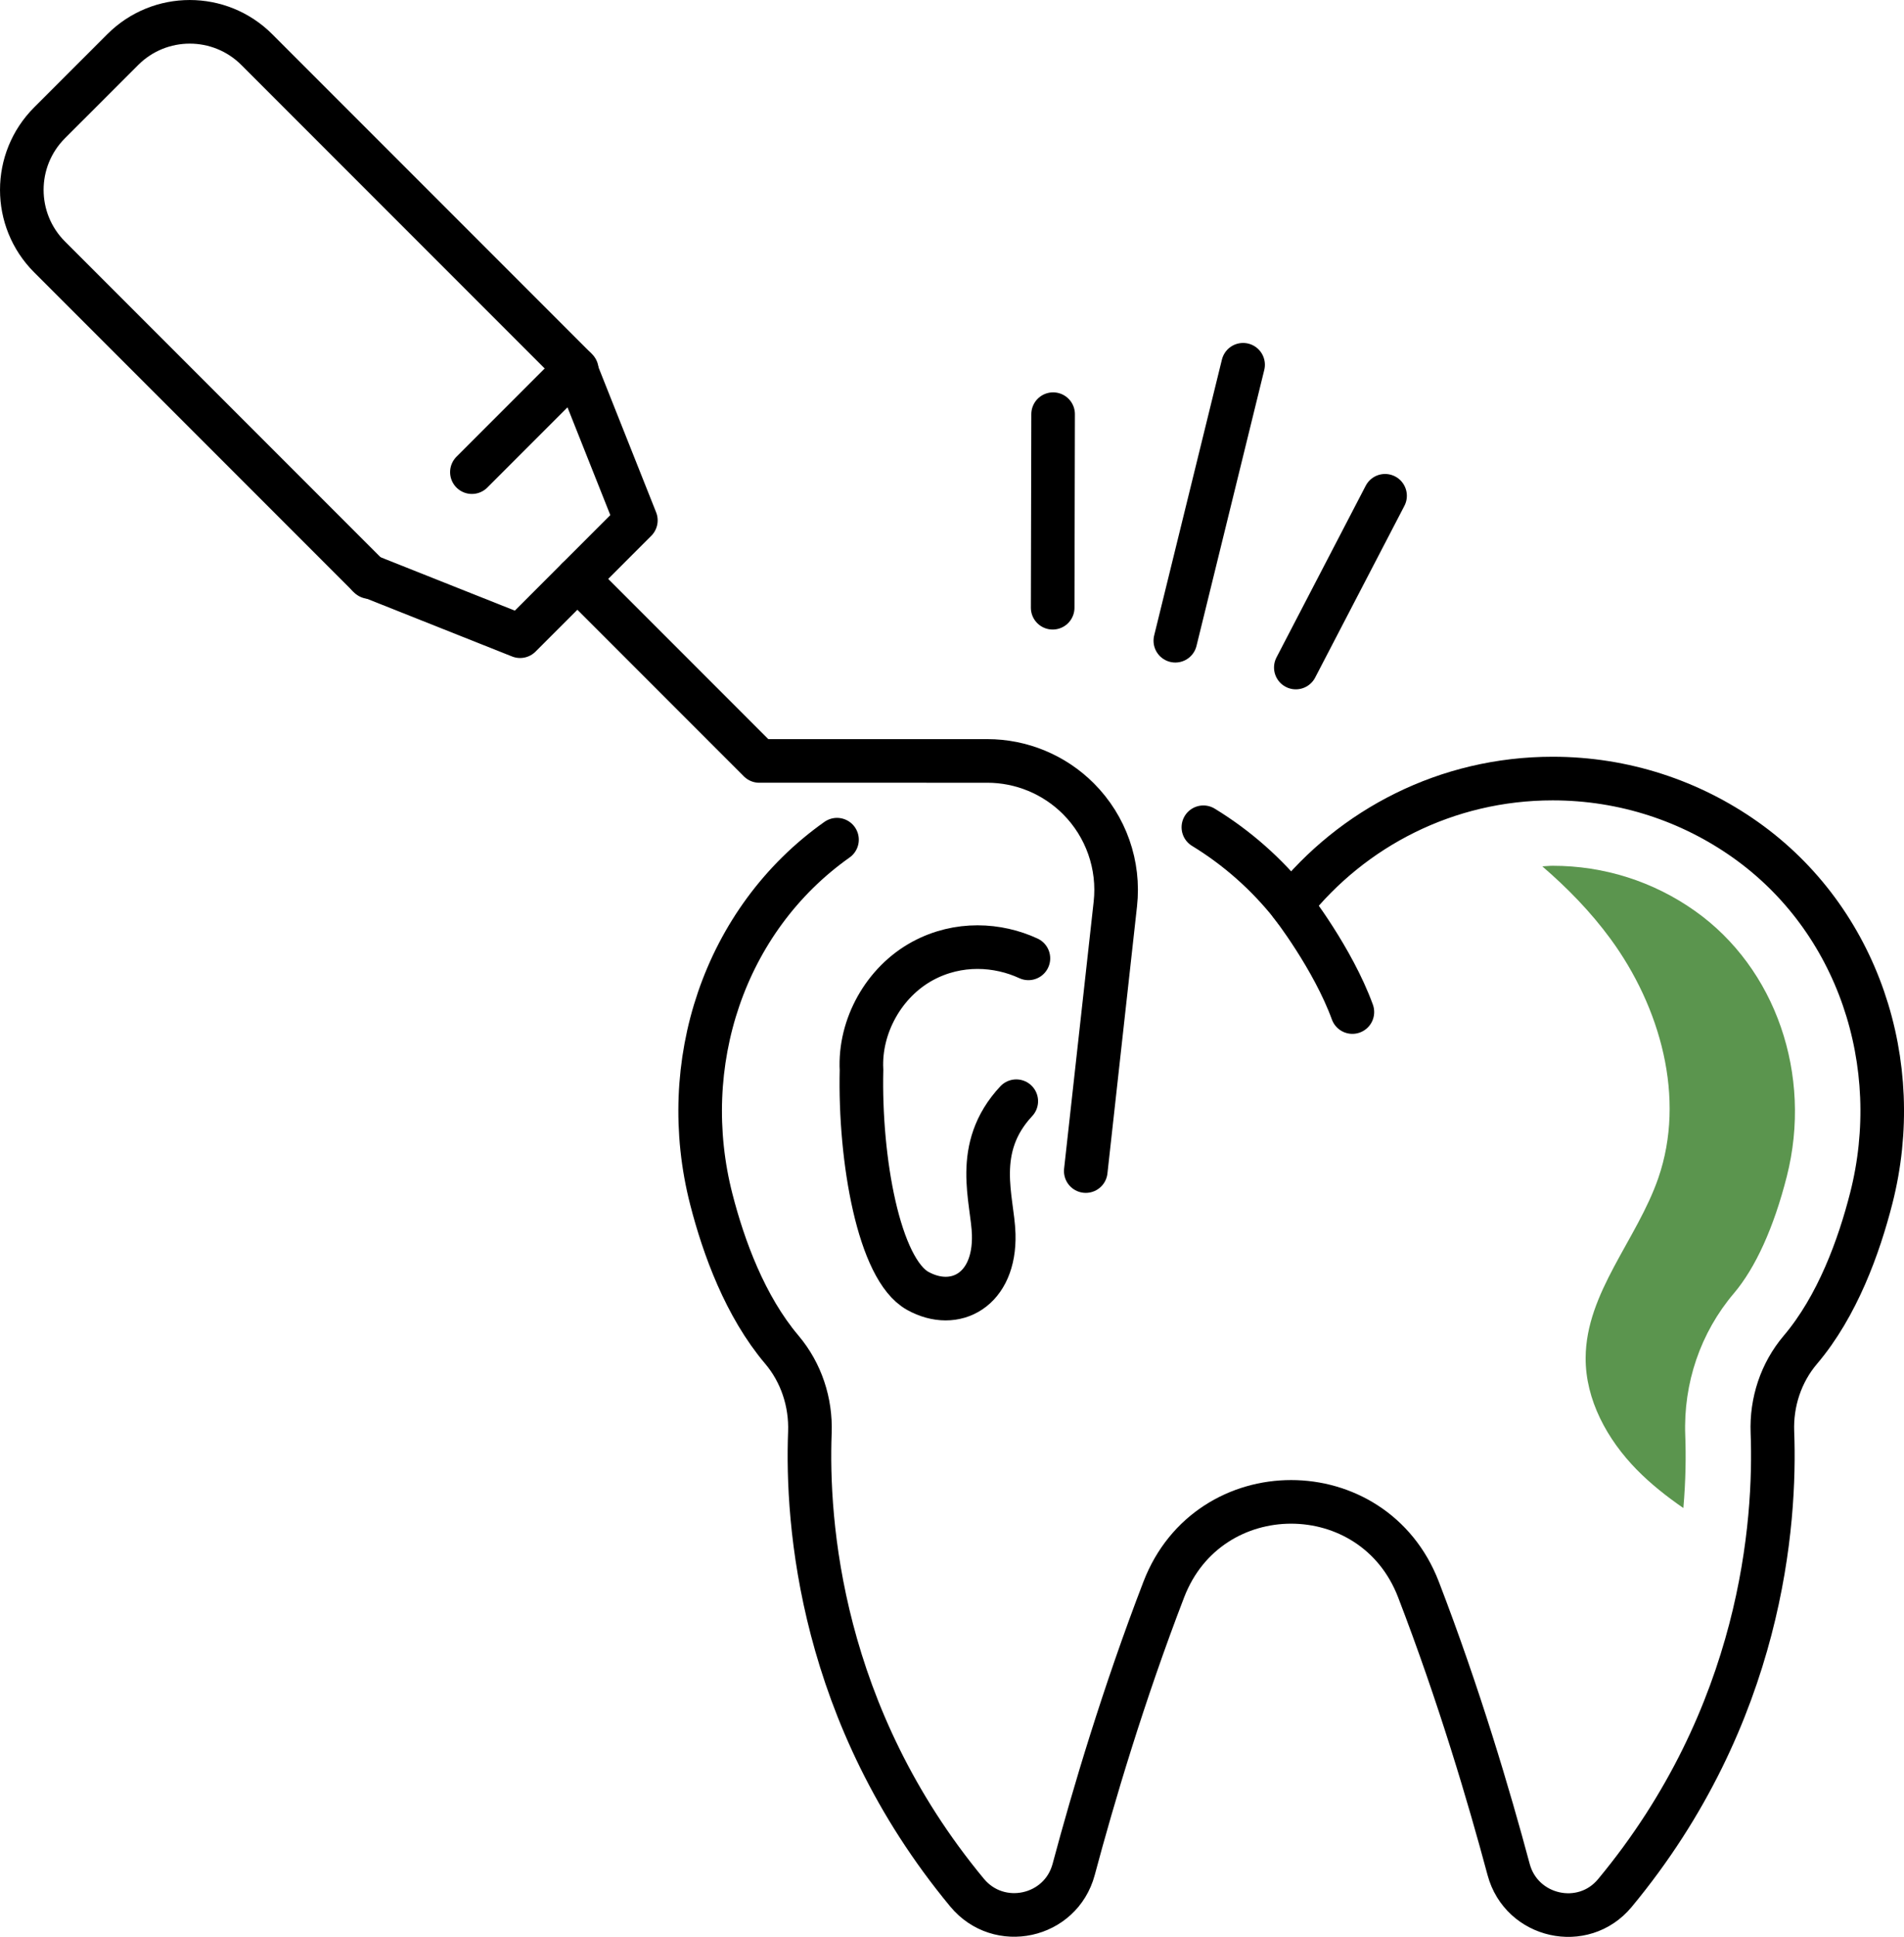
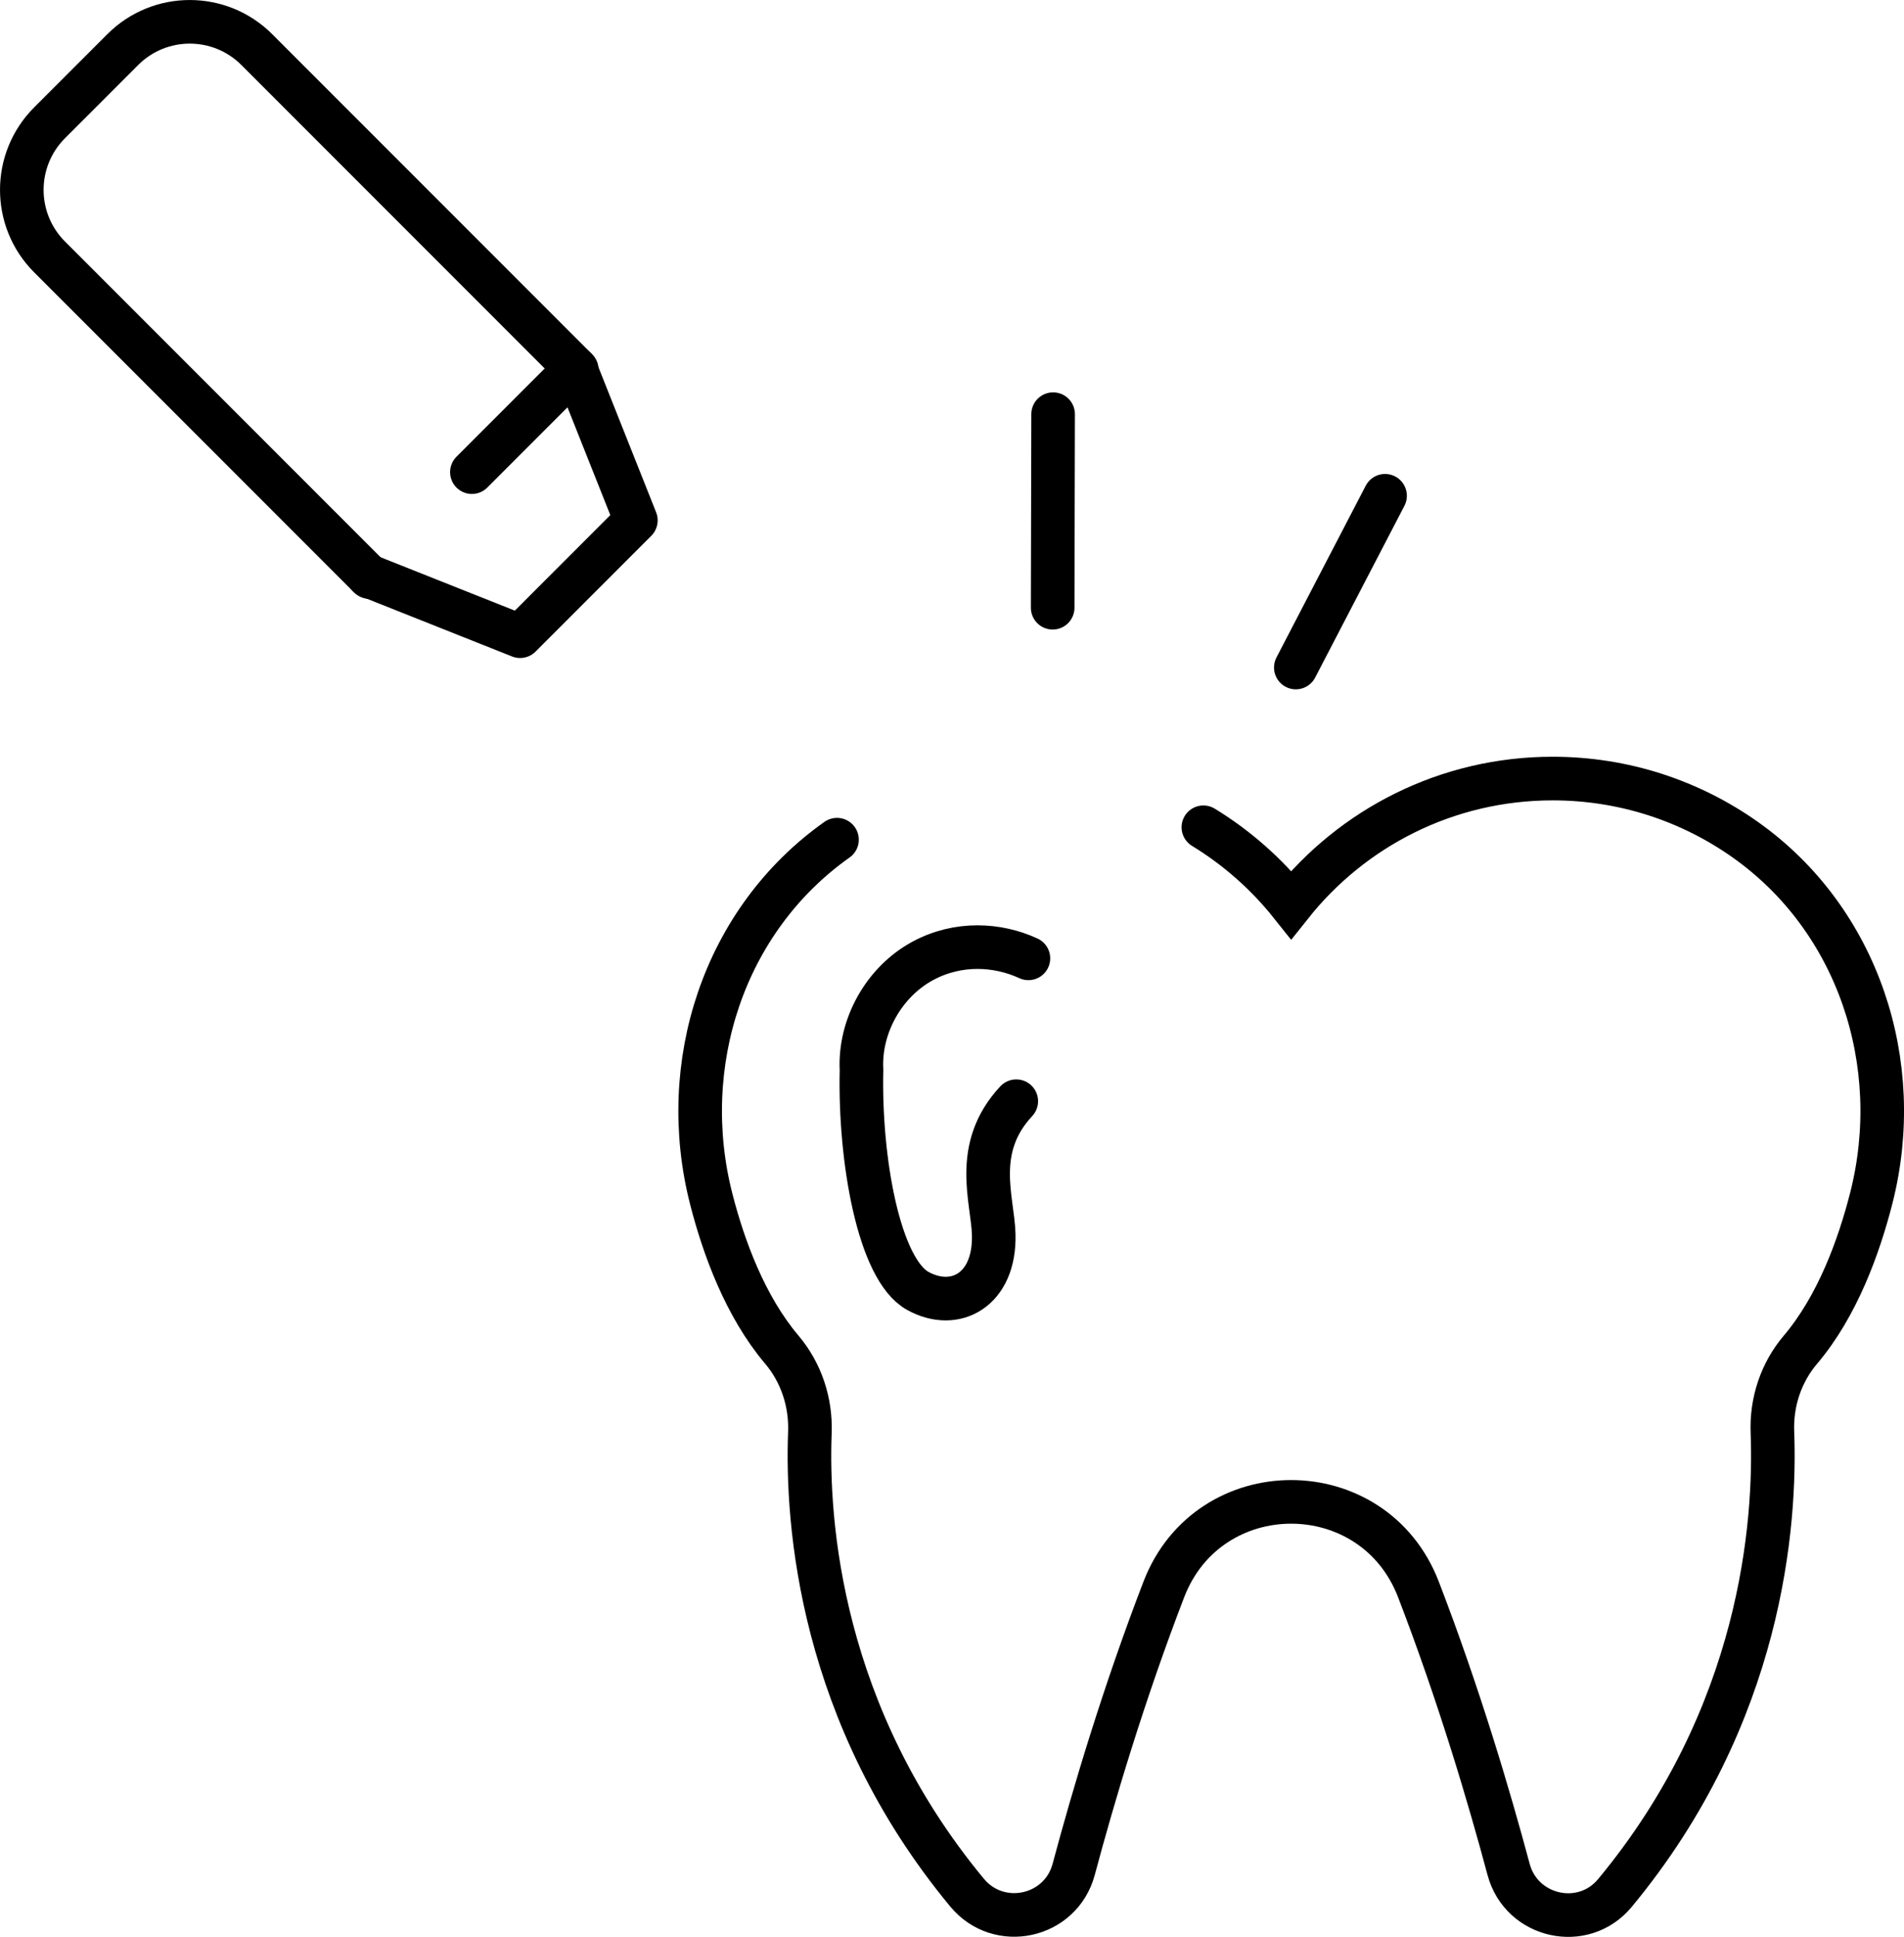
<svg xmlns="http://www.w3.org/2000/svg" xmlns:xlink="http://www.w3.org/1999/xlink" version="1.1" id="Layer_1" x="0px" y="0px" width="131.017px" height="133.21px" viewBox="0 0 131.017 133.21" xml:space="preserve">
-   <line fill="none" stroke="#000000" stroke-width="3" stroke-linecap="round" stroke-linejoin="round" stroke-miterlimit="10" x1="80.876" y1="44.066" x2="85.539" y2="25.087" />
  <line fill="none" stroke="#000000" stroke-width="3" stroke-linecap="round" stroke-linejoin="round" stroke-miterlimit="10" x1="72.436" y1="41.797" x2="72.466" y2="28.485" />
  <line fill="none" stroke="#000000" stroke-width="3" stroke-linecap="round" stroke-linejoin="round" stroke-miterlimit="10" x1="89.167" y1="45.909" x2="95.308" y2="34.098" />
  <g>
    <defs>
      <rect id="SVGID_1_" width="131.017" height="133.21" />
    </defs>
    <clipPath id="SVGID_2_">
      <use xlink:href="#SVGID_1_" overflow="visible" />
    </clipPath>
    <path clip-path="url(#SVGID_2_)" fill="none" stroke="#000000" stroke-width="3" stroke-linecap="round" stroke-linejoin="round" stroke-miterlimit="10" d="   M25.429,39.688L3.411,17.67c-2.547-2.546-2.547-6.676,0-9.224l5.036-5.035c2.546-2.547,6.676-2.547,9.224,0l22.018,22.017" />
-     <path clip-path="url(#SVGID_2_)" fill="none" stroke="#000000" stroke-width="3" stroke-linecap="round" stroke-linejoin="round" stroke-miterlimit="10" d="   M74.713,80.541l2.035-18.366c0.296-2.675-0.64-5.341-2.543-7.244c-1.662-1.662-3.918-2.597-6.269-2.597H52.248L39.729,39.814" />
    <polyline clip-path="url(#SVGID_2_)" fill="none" stroke="#000000" stroke-width="3" stroke-linecap="round" stroke-linejoin="round" stroke-miterlimit="10" points="   25.341,39.602 35.789,43.755 39.772,39.772 43.755,35.789 39.602,25.342 32.472,32.472  " />
    <path clip-path="url(#SVGID_2_)" fill="none" stroke="#000000" stroke-width="3" stroke-linecap="round" stroke-miterlimit="10" d="   M57.595,57.75c-7.806,5.52-11.027,15.466-8.65,24.726c0.851,3.318,2.332,7.369,4.849,10.342c1.342,1.586,2.013,3.627,1.935,5.703   c-0.234,6.192,0.682,19.418,10.815,31.646c2.188,2.641,6.448,1.719,7.337-1.597c1.34-5.006,3.42-12.028,6.204-19.257   c3.092-8.028,14.427-8.028,17.519,0c2.785,7.23,4.865,14.253,6.206,19.26c0.883,3.297,5.129,4.251,7.308,1.626   c10.17-12.25,11.079-25.511,10.844-31.698c-0.079-2.063,0.586-4.093,1.922-5.666c2.547-3,4.033-7.104,4.884-10.443   c2.349-9.235-0.894-19.14-8.672-24.641c-3.746-2.649-8.319-4.205-13.256-4.205c-7.288,0-13.783,3.392-17.994,8.683   c-1.682-2.113-3.727-3.922-6.04-5.333" />
-     <path clip-path="url(#SVGID_2_)" fill="none" stroke="#000000" stroke-width="3" stroke-linecap="round" stroke-miterlimit="10" d="   M88.845,62.227c0,0,2.869,3.688,4.214,7.377" />
    <path clip-path="url(#SVGID_2_)" fill="none" stroke="#000000" stroke-width="3" stroke-linecap="round" stroke-miterlimit="10" d="   M69.931,75.736c-3.028,3.241-1.618,6.768-1.552,9.156c0.107,3.83-2.661,5.311-5.226,3.89c-2.676-1.483-4.015-9.023-3.872-15.192   c-0.158-3.022,1.551-6.065,4.214-7.503c2.456-1.327,5.182-1.143,7.271-0.176" />
-     <path clip-path="url(#SVGID_2_)" fill="#5B954E" d="M115.965,98.729c-0.138-3.604,1.051-7.076,3.344-9.778   c1.493-1.758,2.753-4.539,3.643-8.039c1.779-6.993-0.761-14.33-6.321-18.263c-2.872-2.031-6.258-3.105-9.791-3.105   c-0.239,0-0.475,0.031-0.712,0.04c1.733,1.492,3.326,3.127,4.684,4.974c3.447,4.694,5.2,10.966,3.296,16.469   c-1.466,4.234-4.971,7.869-4.998,12.351c-0.018,2.897,1.491,5.634,3.52,7.702c0.973,0.991,2.063,1.847,3.205,2.637   C116.001,101.8,116.018,100.106,115.965,98.729" />
  </g>
</svg>